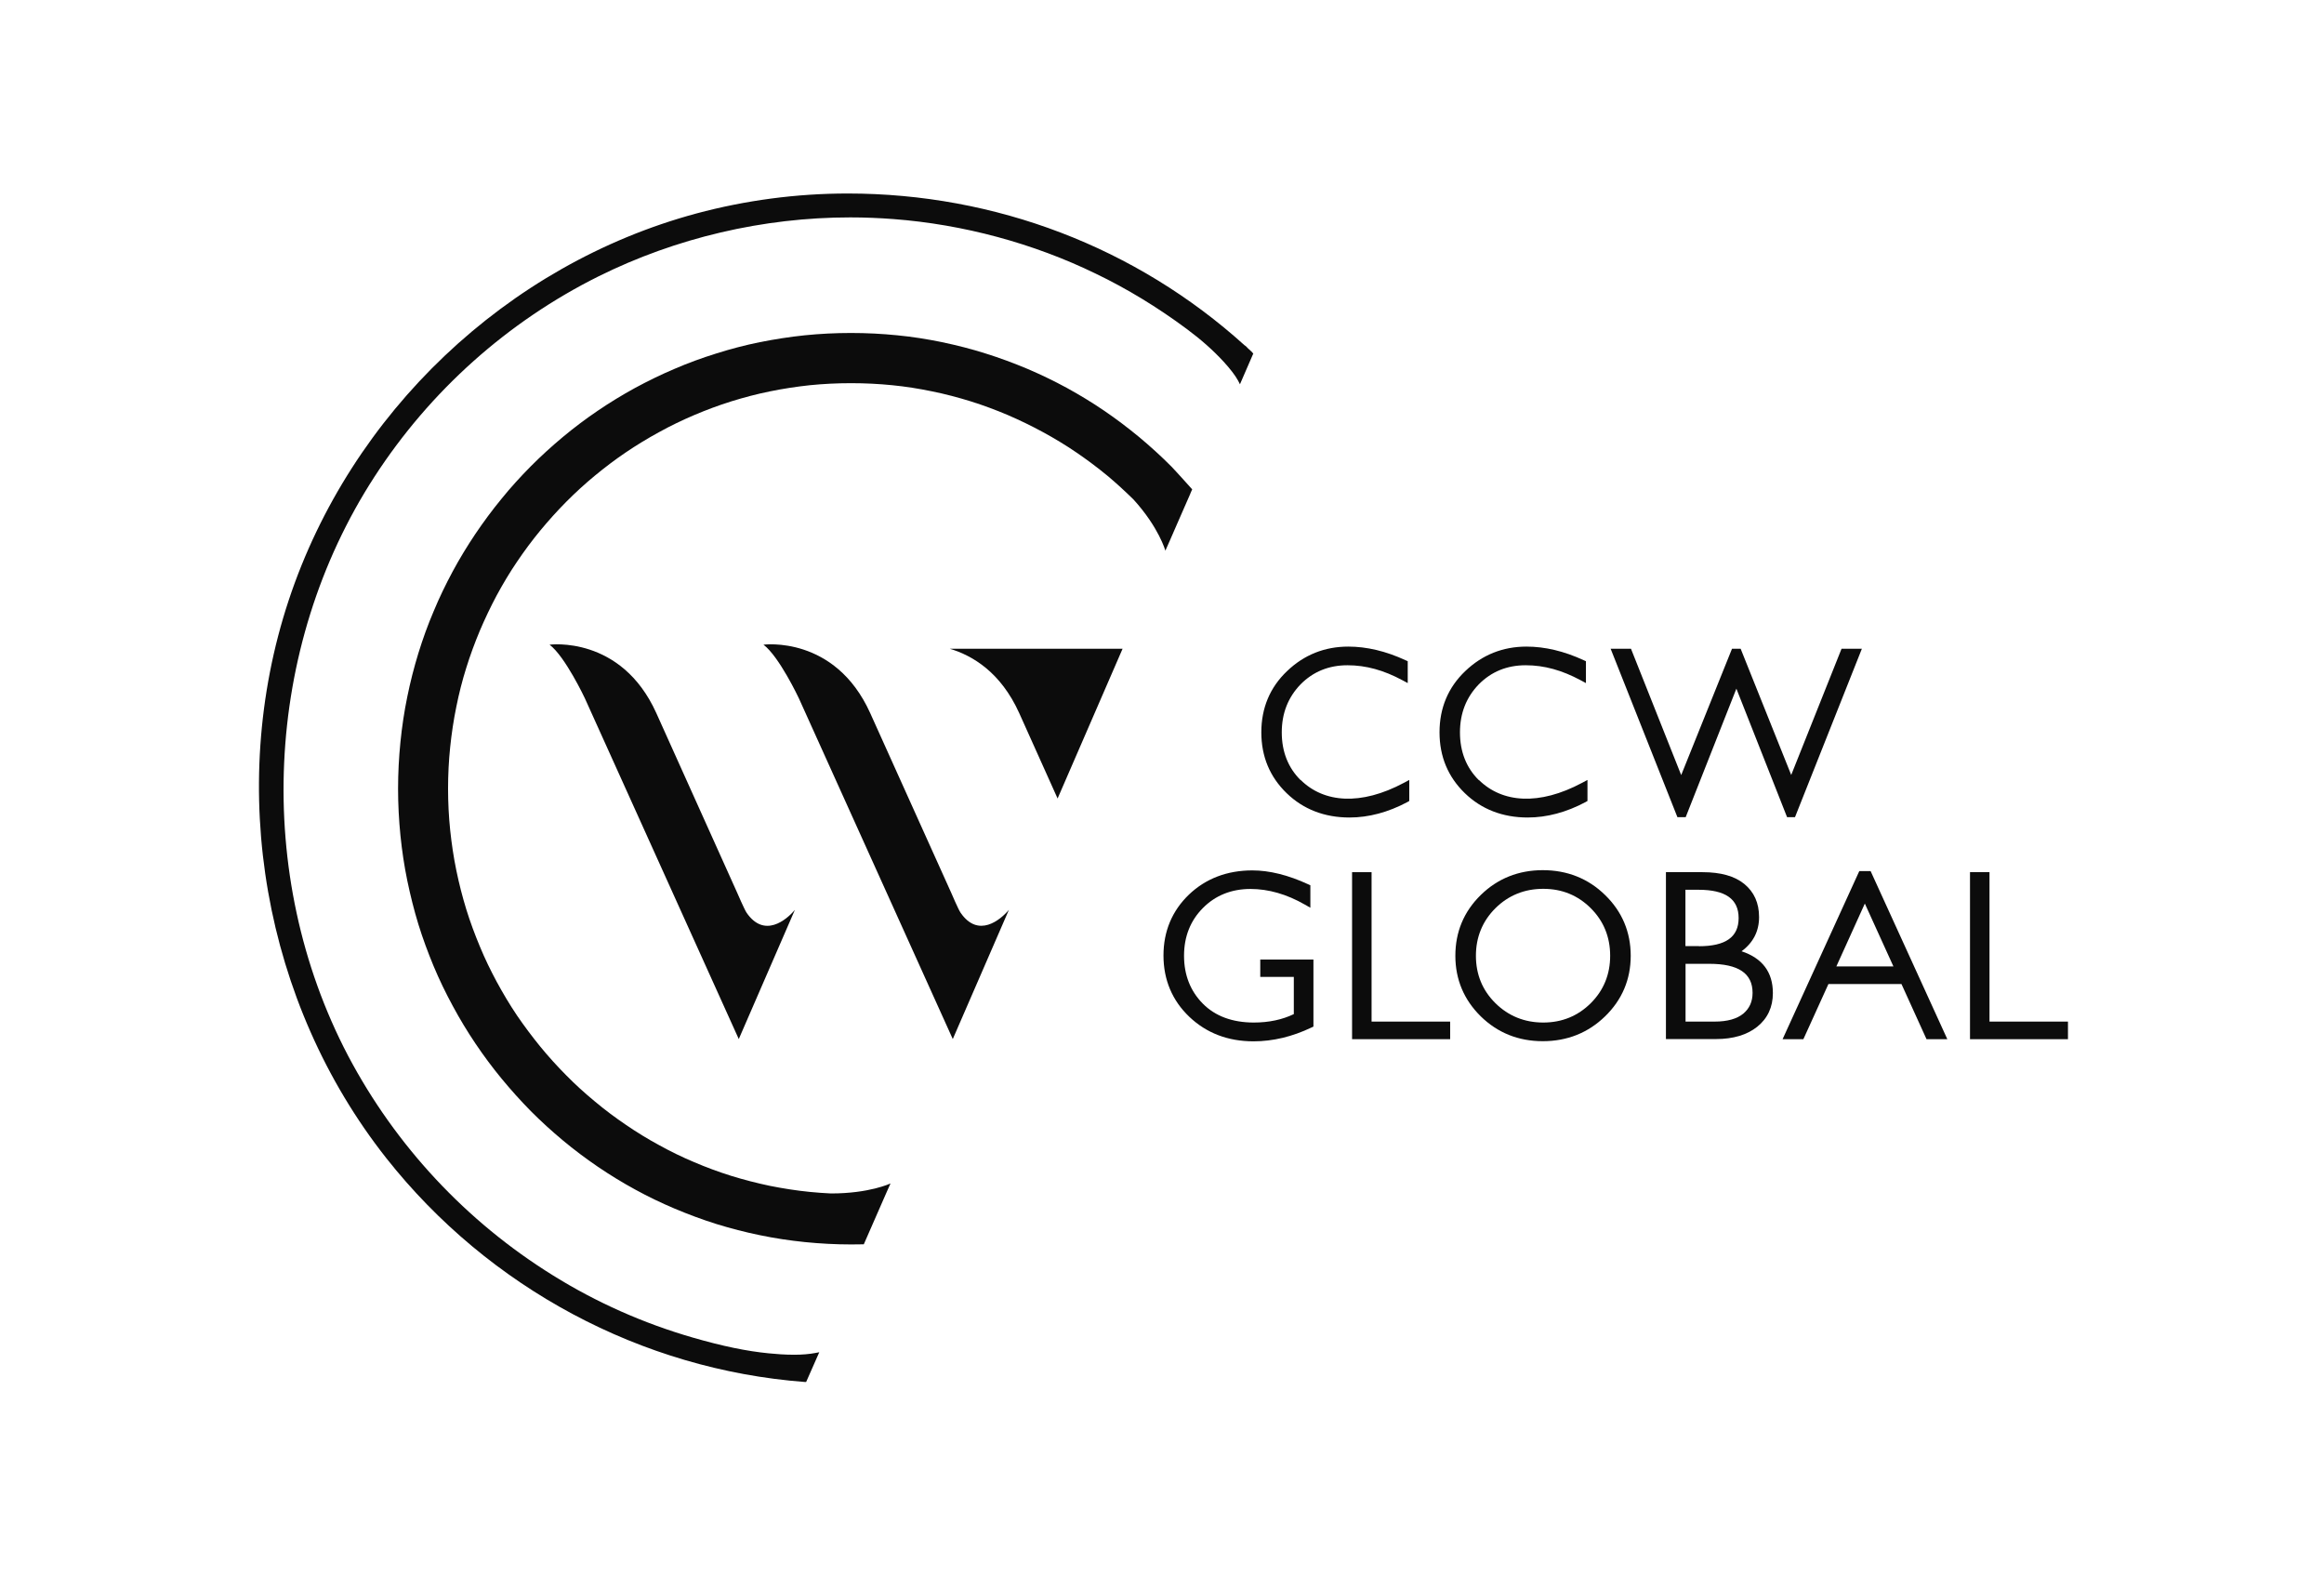
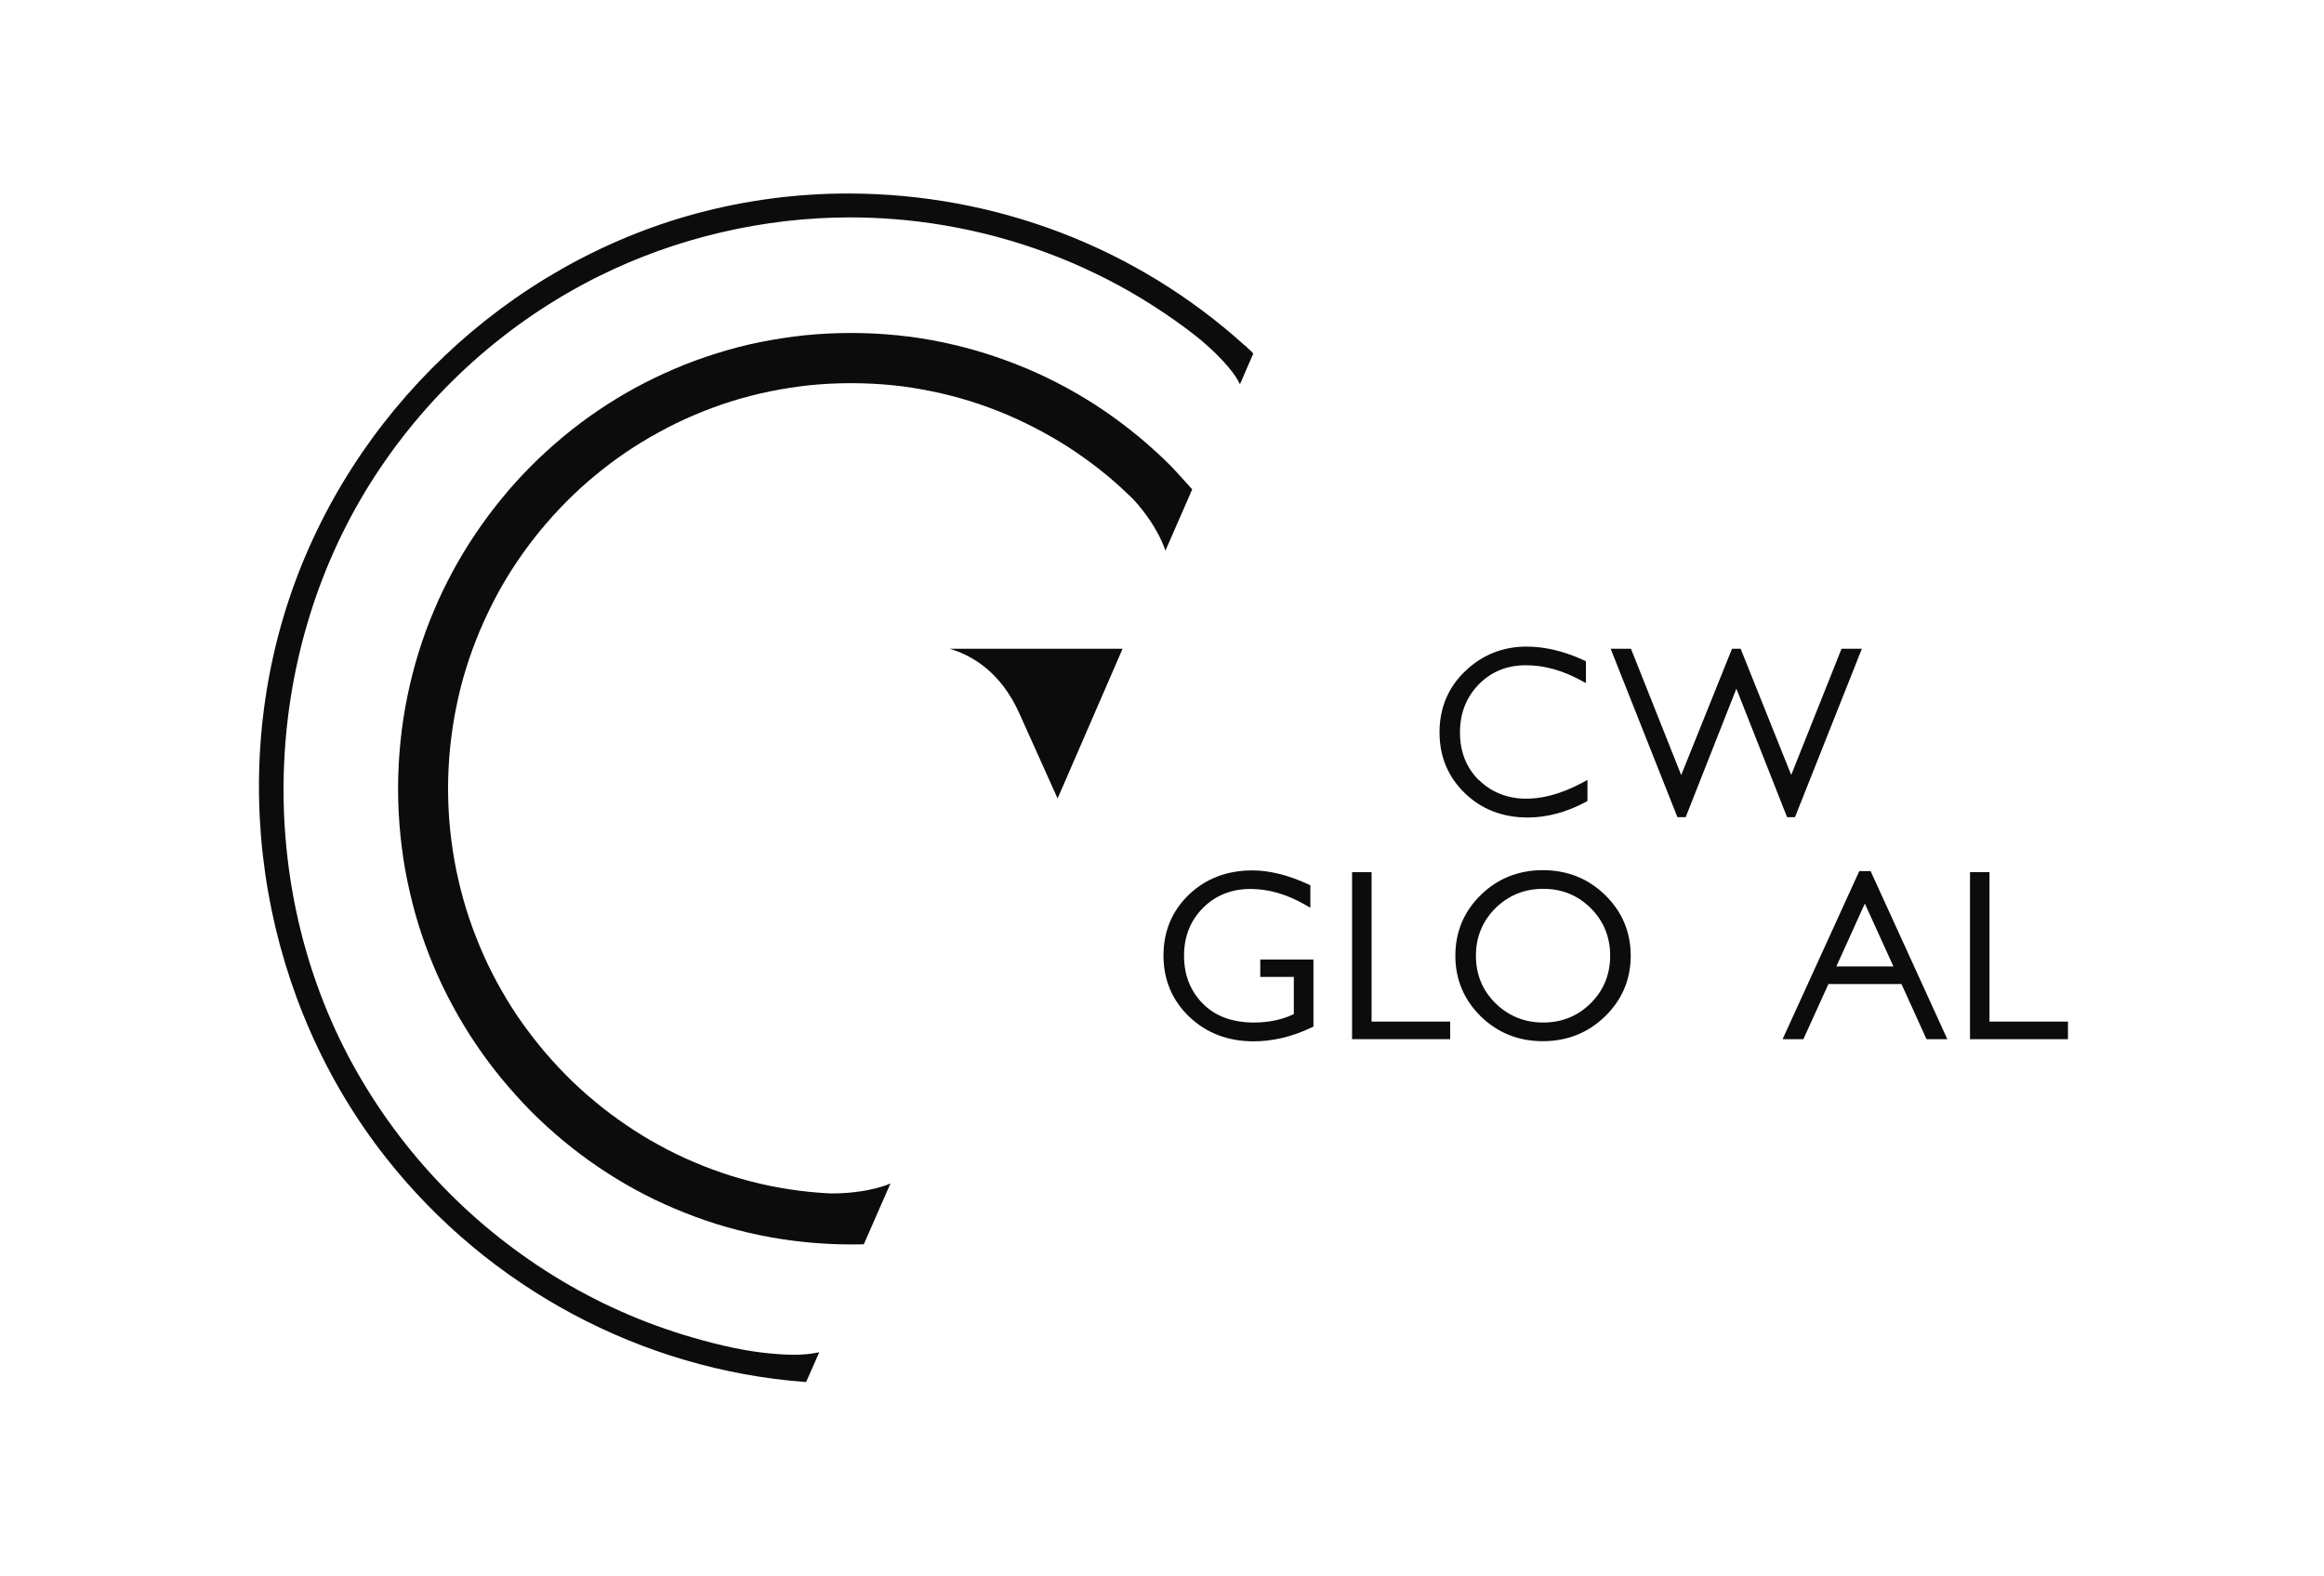
<svg xmlns="http://www.w3.org/2000/svg" width="118" height="80" viewBox="0 0 118 80" fill="none">
  <g clip-path="url(#clip0_5848_54169)">
-     <path d="M51.221 46.194C50.795 46.695 49.673 47.642 48.773 46.333C48.659 46.17 48.299 45.325 48.299 45.325C48.299 45.325 44.999 37.995 44.183 36.197C42.395 32.239 38.765 32.727 38.765 32.727C39.563 33.325 40.559 35.442 40.559 35.442L48.377 52.747L51.221 46.2V46.194Z" fill="#0C0C0C" />
    <path d="M51.749 36.197C52.217 37.234 52.931 38.815 53.699 40.535C54.821 37.946 56.999 32.932 56.999 32.932H48.221C49.379 33.276 50.813 34.127 51.749 36.197Z" fill="#0C0C0C" />
-     <path d="M40.355 46.194C39.929 46.701 38.807 47.642 37.907 46.333C37.793 46.164 37.433 45.325 37.433 45.325C37.433 45.325 34.133 37.995 33.323 36.197C31.535 32.239 27.904 32.727 27.904 32.727C28.697 33.325 29.693 35.442 29.693 35.442L37.511 52.747L40.355 46.2V46.194Z" fill="#0C0C0C" />
    <path d="M60.431 25.07L60.533 24.841C60.533 24.841 59.729 23.942 59.471 23.677C58.955 23.158 58.403 22.657 57.839 22.186C57.275 21.722 56.681 21.269 56.069 20.853C55.457 20.436 54.821 20.05 54.173 19.694C53.519 19.338 52.841 19.012 52.163 18.723C51.473 18.433 50.759 18.168 50.045 17.945C49.325 17.715 48.581 17.528 47.837 17.371C47.081 17.215 46.319 17.094 45.557 17.021C44.003 16.864 42.407 16.864 40.859 17.021C40.097 17.1 39.329 17.221 38.573 17.371C37.829 17.522 37.091 17.715 36.365 17.945C35.651 18.168 34.937 18.427 34.253 18.723C33.569 19.012 32.891 19.344 32.243 19.694C31.595 20.05 30.959 20.436 30.347 20.853C29.741 21.263 29.14 21.716 28.576 22.186C28.012 22.657 27.46 23.158 26.945 23.677C26.428 24.201 25.924 24.75 25.462 25.324C24.994 25.891 24.55 26.494 24.137 27.104C23.729 27.713 23.338 28.352 22.984 29.01C22.63 29.668 22.3 30.35 22.018 31.032C21.724 31.719 21.466 32.437 21.244 33.155C21.022 33.879 20.83 34.627 20.68 35.37C20.524 36.124 20.41 36.896 20.332 37.669C20.254 38.447 20.212 39.243 20.212 40.04C20.212 40.836 20.254 41.633 20.332 42.411C20.41 43.177 20.524 43.95 20.68 44.704C20.836 45.452 21.022 46.2 21.244 46.924C21.466 47.642 21.73 48.354 22.018 49.048C22.3 49.724 22.63 50.405 22.99 51.069C23.344 51.727 23.735 52.372 24.142 52.976C24.556 53.591 25 54.188 25.468 54.756C25.936 55.323 26.434 55.878 26.951 56.403C27.466 56.922 28.018 57.422 28.582 57.893C29.152 58.37 29.753 58.816 30.353 59.227C30.965 59.643 31.607 60.035 32.249 60.385C32.897 60.741 33.575 61.067 34.259 61.356C34.949 61.646 35.657 61.911 36.371 62.135C37.097 62.358 37.835 62.551 38.579 62.702C39.329 62.859 40.097 62.974 40.859 63.052C41.633 63.13 42.425 63.173 43.211 63.173C43.427 63.173 43.859 63.166 43.859 63.166L45.011 60.536L45.215 60.077C45.215 60.077 44.135 60.59 42.179 60.584C41.825 60.566 41.465 60.542 41.117 60.506C40.439 60.439 39.755 60.331 39.089 60.198C38.429 60.059 37.769 59.89 37.127 59.691C36.491 59.492 35.855 59.257 35.249 58.997C34.643 58.744 34.037 58.448 33.461 58.129C32.891 57.821 32.321 57.471 31.775 57.097C31.241 56.735 30.707 56.337 30.203 55.914C29.698 55.498 29.206 55.051 28.75 54.587C28.288 54.122 27.845 53.633 27.43 53.127C27.017 52.62 26.62 52.089 26.248 51.546C25.883 51.003 25.541 50.43 25.223 49.844C24.904 49.253 24.616 48.656 24.364 48.046C24.107 47.431 23.872 46.797 23.674 46.158C23.477 45.518 23.308 44.855 23.17 44.185C23.032 43.515 22.93 42.827 22.858 42.145C22.786 41.452 22.75 40.74 22.75 40.034C22.75 39.328 22.786 38.616 22.858 37.922C22.93 37.234 23.032 36.546 23.17 35.877C23.302 35.213 23.471 34.549 23.674 33.904C23.872 33.264 24.107 32.63 24.364 32.015C24.622 31.412 24.91 30.802 25.223 30.217C25.541 29.632 25.883 29.058 26.248 28.521C26.614 27.979 27.011 27.442 27.43 26.935C27.845 26.434 28.288 25.939 28.75 25.474C29.212 25.01 29.698 24.563 30.203 24.147C30.707 23.731 31.241 23.326 31.775 22.965C32.321 22.596 32.885 22.253 33.461 21.939C34.037 21.619 34.643 21.329 35.249 21.07C35.861 20.811 36.491 20.575 37.127 20.376C37.769 20.177 38.429 20.002 39.089 19.869C39.761 19.73 40.445 19.628 41.117 19.555C42.497 19.417 43.925 19.417 45.305 19.555C45.983 19.622 46.667 19.73 47.333 19.869C47.993 20.002 48.653 20.177 49.295 20.376C49.931 20.575 50.561 20.811 51.173 21.07C51.773 21.329 52.373 21.619 52.961 21.939C53.537 22.253 54.107 22.596 54.647 22.965C55.187 23.333 55.721 23.731 56.225 24.147C56.681 24.527 57.125 24.938 57.551 25.354C58.847 26.778 59.171 27.954 59.171 27.954L59.393 27.453L59.819 26.476L60.443 25.052H60.437L60.431 25.07Z" fill="#0C0C0C" />
-     <path d="M63.594 17.896C63.594 17.896 63.438 17.752 63.348 17.667C63.318 17.631 63.258 17.565 63.192 17.528C57.69 12.557 50.544 9.823 43.044 9.823C40.44 9.823 37.854 10.167 35.358 10.837C25.739 13.432 17.807 20.956 14.657 30.477C11.489 40.058 13.391 50.912 19.619 58.798C24.822 65.381 32.568 69.526 40.86 70.154H40.932L41.598 68.645L41.412 68.681C41.088 68.742 40.728 68.772 40.32 68.772C39.846 68.772 39.384 68.736 39.03 68.7C37.914 68.591 36.69 68.338 35.184 67.903C32.676 67.179 30.282 66.117 28.074 64.742C23.675 62.014 20.081 58.159 17.669 53.585C12.863 44.42 13.385 32.878 19.013 24.202C21.84 19.839 25.776 16.328 30.39 14.029C34.326 12.074 38.748 11.036 43.176 11.036C43.902 11.036 44.64 11.066 45.366 11.121C48.918 11.392 52.47 12.352 55.632 13.89C57.228 14.656 58.782 15.604 60.252 16.696C60.984 17.239 61.596 17.782 62.124 18.355C62.466 18.729 62.718 19.055 62.862 19.32L62.958 19.507L63.636 17.945L63.582 17.896H63.594Z" fill="#0C0C0C" />
+     <path d="M63.594 17.896C63.594 17.896 63.438 17.752 63.348 17.667C63.318 17.631 63.258 17.565 63.192 17.528C57.69 12.557 50.544 9.823 43.044 9.823C40.44 9.823 37.854 10.167 35.358 10.837C25.739 13.432 17.807 20.956 14.657 30.477C11.489 40.058 13.391 50.912 19.619 58.798C24.822 65.381 32.568 69.526 40.86 70.154H40.932L41.598 68.645L41.412 68.681C41.088 68.742 40.728 68.772 40.32 68.772C39.846 68.772 39.384 68.736 39.03 68.7C37.914 68.591 36.69 68.338 35.184 67.903C32.676 67.179 30.282 66.117 28.074 64.742C23.675 62.014 20.081 58.159 17.669 53.585C12.863 44.42 13.385 32.878 19.013 24.202C21.84 19.839 25.776 16.328 30.39 14.029C34.326 12.074 38.748 11.036 43.176 11.036C43.902 11.036 44.64 11.066 45.366 11.121C48.918 11.392 52.47 12.352 55.632 13.89C57.228 14.656 58.782 15.604 60.252 16.696C60.984 17.239 61.596 17.782 62.124 18.355C62.466 18.729 62.718 19.055 62.862 19.32L62.958 19.507L63.636 17.945L63.582 17.896H63.594" fill="#0C0C0C" />
    <path d="M63.989 49.592H65.693V51.48C65.105 51.764 64.421 51.908 63.665 51.908C62.573 51.908 61.697 51.583 61.067 50.943C60.437 50.303 60.119 49.489 60.119 48.517C60.119 47.546 60.443 46.732 61.079 46.092C61.715 45.452 62.531 45.127 63.491 45.127C64.403 45.127 65.333 45.392 66.257 45.923L66.533 46.08V44.94L66.425 44.891C65.411 44.421 64.451 44.185 63.587 44.185C62.303 44.185 61.217 44.602 60.365 45.416C59.513 46.237 59.075 47.275 59.075 48.505C59.075 49.736 59.519 50.792 60.389 51.619C61.259 52.445 62.351 52.862 63.647 52.862C64.631 52.862 65.615 52.626 66.587 52.162L66.689 52.114V48.711H63.989V49.604V49.592Z" fill="#0C0C0C" />
    <path d="M69.641 44.275H68.651V52.753H73.631V51.86H69.641V44.275Z" fill="#0C0C0C" />
    <path d="M78.335 44.173C77.105 44.173 76.043 44.595 75.185 45.434C74.327 46.273 73.895 47.31 73.895 48.517C73.895 49.724 74.333 50.755 75.185 51.594C76.043 52.433 77.099 52.855 78.335 52.855C79.571 52.855 80.633 52.433 81.497 51.594C82.361 50.755 82.799 49.718 82.799 48.517C82.799 47.316 82.361 46.273 81.497 45.434C80.639 44.595 79.571 44.173 78.335 44.173ZM78.359 51.908C77.405 51.908 76.589 51.576 75.929 50.925C75.269 50.273 74.939 49.464 74.939 48.517C74.939 47.57 75.275 46.755 75.929 46.104C76.589 45.452 77.405 45.12 78.359 45.12C79.313 45.12 80.117 45.452 80.771 46.104C81.425 46.755 81.755 47.57 81.755 48.517C81.755 49.464 81.425 50.273 80.771 50.925C80.117 51.576 79.307 51.908 78.359 51.908Z" fill="#0C0C0C" />
-     <path d="M88.421 48.294C89.016 47.859 89.316 47.274 89.316 46.556C89.316 45.838 89.064 45.283 88.566 44.873C88.079 44.474 87.365 44.275 86.447 44.275H84.587V52.747H87.131C88.001 52.747 88.704 52.535 89.219 52.125C89.748 51.703 90.017 51.124 90.017 50.412C90.017 49.35 89.484 48.638 88.421 48.288V48.294ZM85.577 48.927H86.789C88.266 48.927 88.986 49.41 88.986 50.4C88.986 50.846 88.829 51.19 88.517 51.455C88.194 51.721 87.707 51.86 87.065 51.86H85.583V48.927H85.577ZM86.261 48.028H85.577V45.168H86.237C87.611 45.168 88.278 45.639 88.278 46.604C88.278 47.57 87.617 48.034 86.261 48.034V48.028Z" fill="#0C0C0C" />
    <path d="M94.404 44.221L90.51 52.753H91.566L92.838 49.953H96.546L97.818 52.753H98.874L94.98 44.221H94.404ZM96.138 49.06H93.24L94.686 45.868L96.138 49.06Z" fill="#0C0C0C" />
    <path d="M101.016 51.86V44.275H100.026V52.753H105V51.86H101.016Z" fill="#0C0C0C" />
-     <path d="M66.041 39.605C65.405 38.978 65.081 38.157 65.081 37.18C65.081 36.203 65.405 35.394 66.035 34.742C66.671 34.097 67.469 33.771 68.417 33.771C69.365 33.771 70.259 34.024 71.207 34.531L71.477 34.676V33.566L71.369 33.517C70.367 33.053 69.389 32.824 68.459 32.824C67.259 32.824 66.215 33.24 65.351 34.067C64.481 34.893 64.043 35.943 64.043 37.174C64.043 38.405 64.475 39.437 65.327 40.263C66.173 41.084 67.253 41.5 68.519 41.5C69.497 41.5 70.487 41.234 71.459 40.716L71.555 40.661V39.593L71.285 39.738C69.095 40.909 67.217 40.758 66.041 39.593V39.605Z" fill="#0C0C0C" />
    <path d="M75.089 39.605C74.453 38.978 74.129 38.157 74.129 37.18C74.129 36.202 74.453 35.394 75.083 34.742C75.719 34.097 76.517 33.771 77.465 33.771C78.413 33.771 79.307 34.024 80.255 34.531L80.525 34.676V33.566L80.417 33.517C79.415 33.053 78.437 32.824 77.507 32.824C76.307 32.824 75.263 33.24 74.399 34.066C73.529 34.893 73.091 35.943 73.091 37.174C73.091 38.405 73.523 39.437 74.375 40.263C75.221 41.084 76.301 41.5 77.567 41.5C78.545 41.5 79.535 41.234 80.507 40.716L80.603 40.661V39.593L80.333 39.738C78.143 40.909 76.271 40.758 75.089 39.593V39.605Z" fill="#0C0C0C" />
    <path d="M93.504 32.932L90.948 39.34L88.38 32.932H87.942L85.362 39.346L82.812 32.932H81.779L85.17 41.482H85.59L88.164 34.959L90.738 41.482H91.14L94.536 32.932H93.504Z" fill="#0C0C0C" />
  </g>
  <defs>
    <clipPath id="clip0_5848_54169">
      <rect width="91.849" height="60.336" fill="white" transform="translate(13.151 9.823)" />
    </clipPath>
  </defs>
</svg>